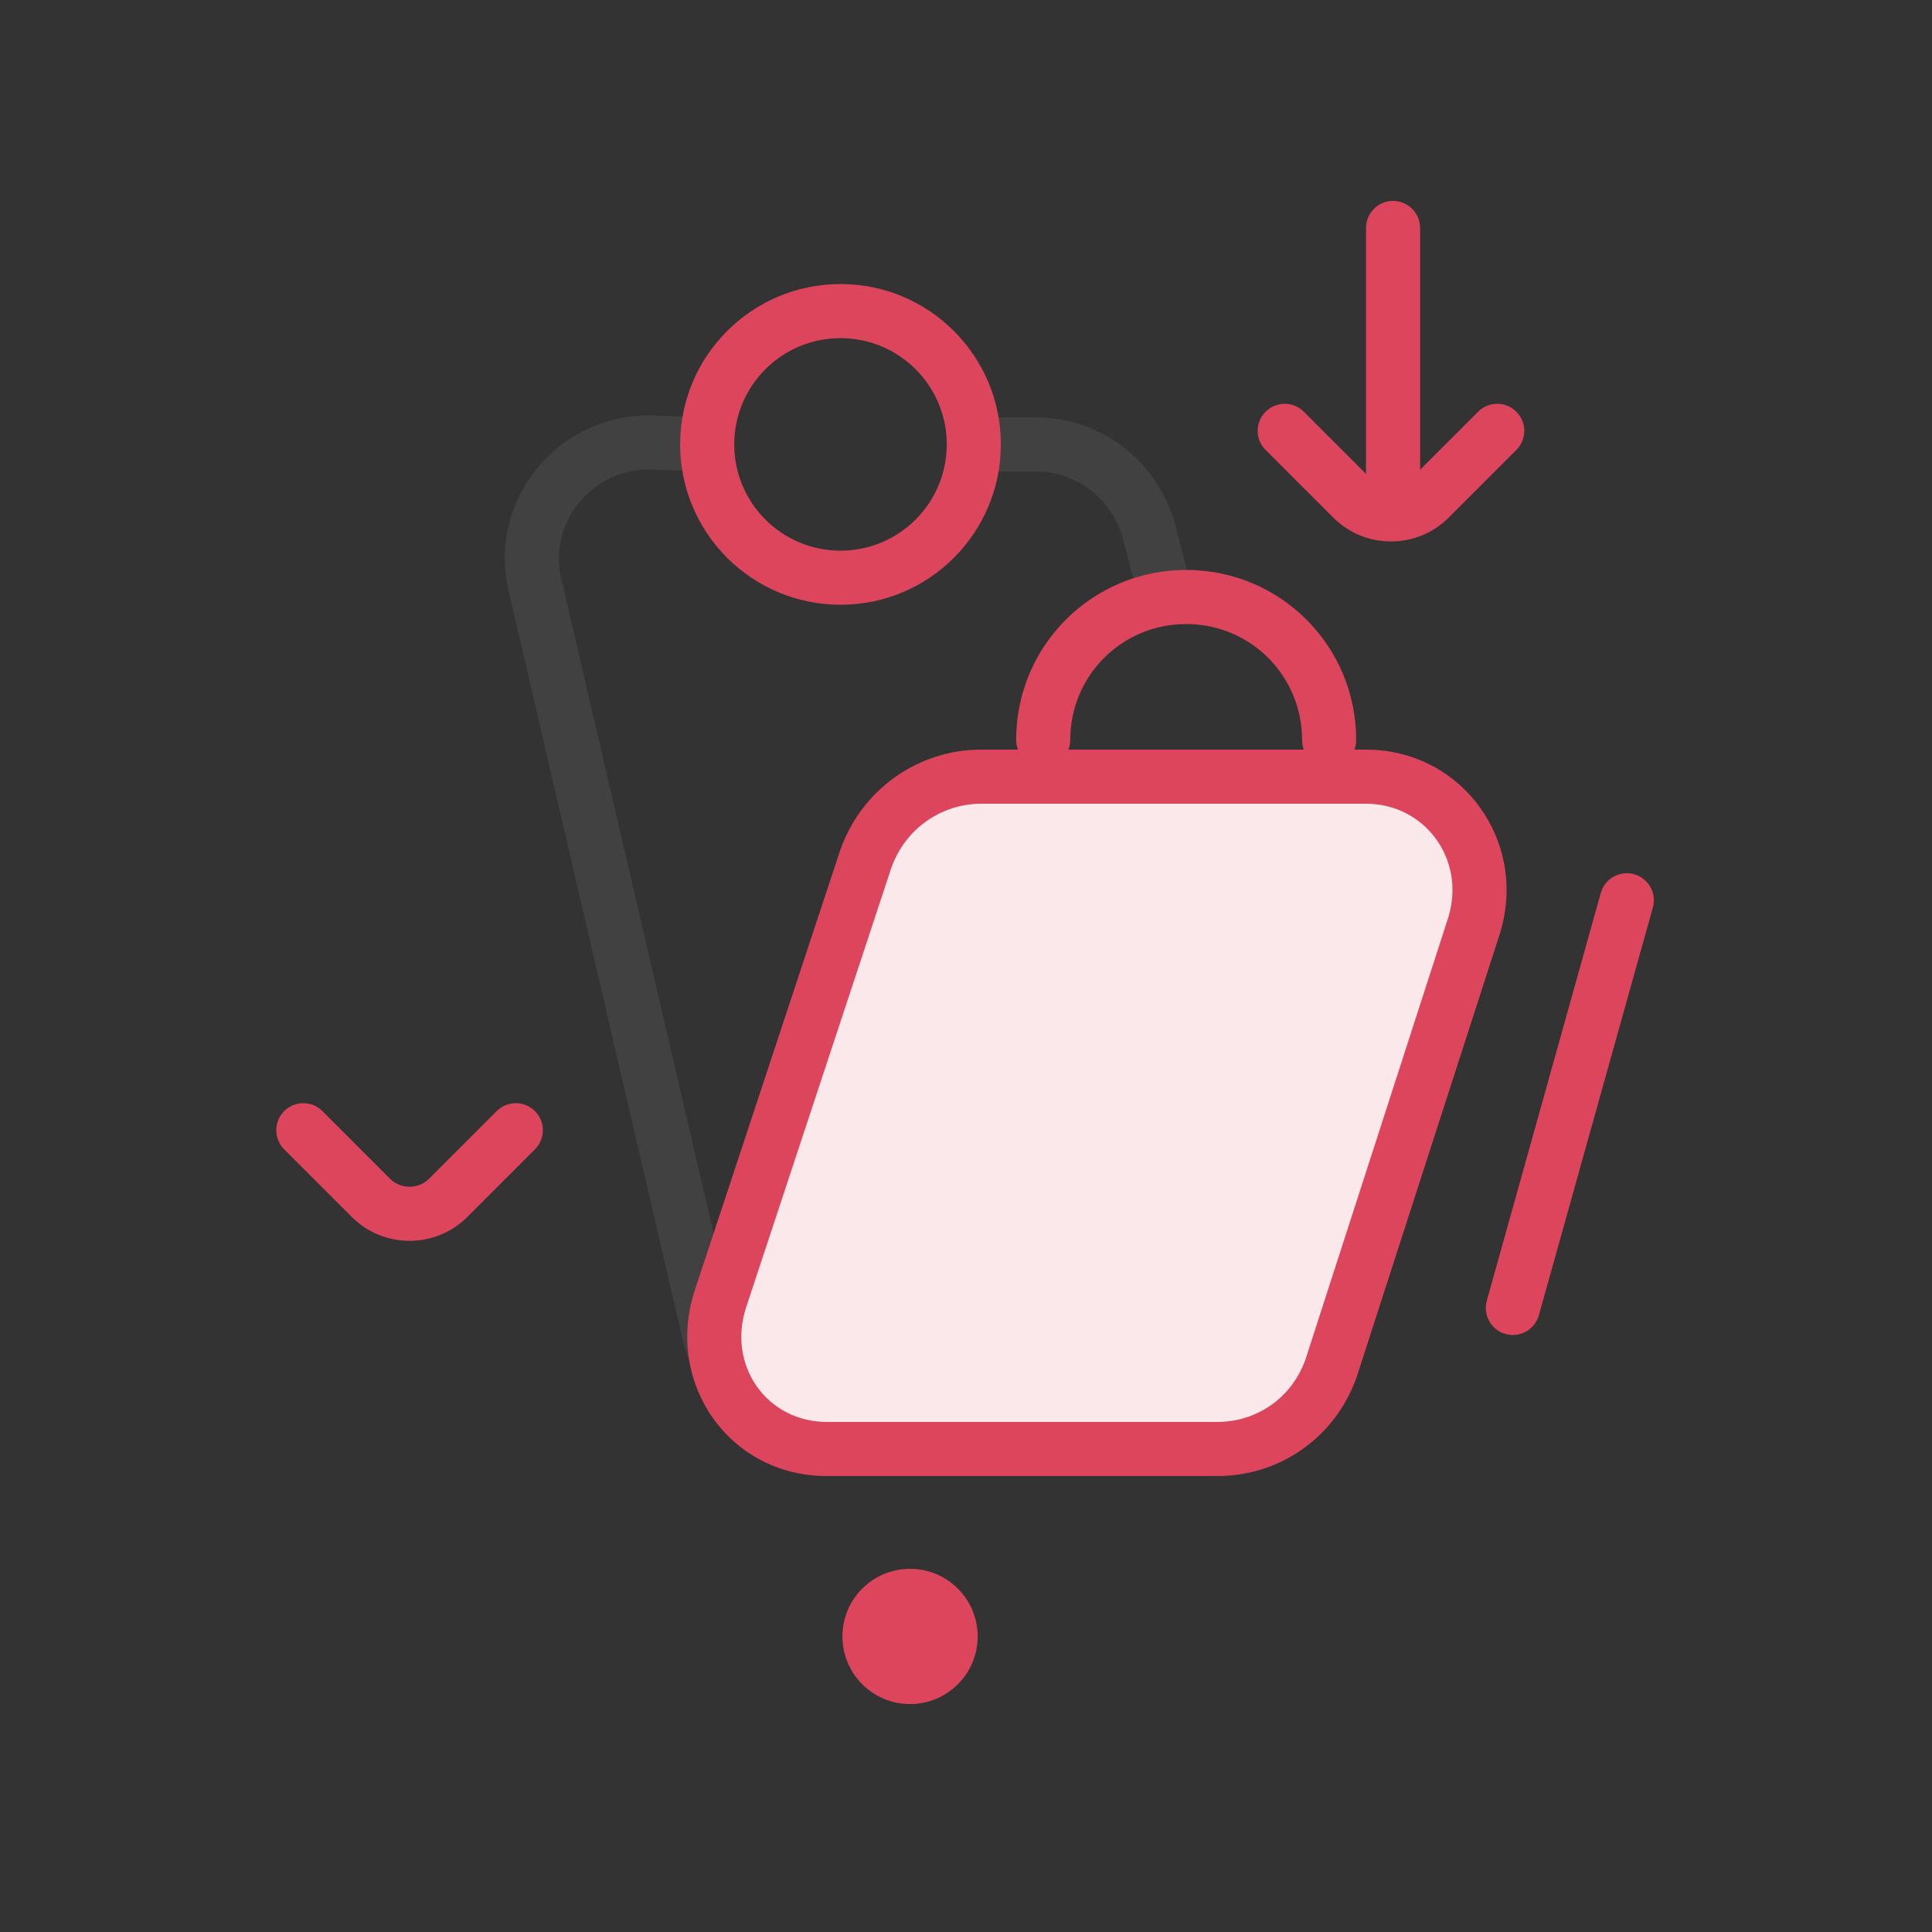
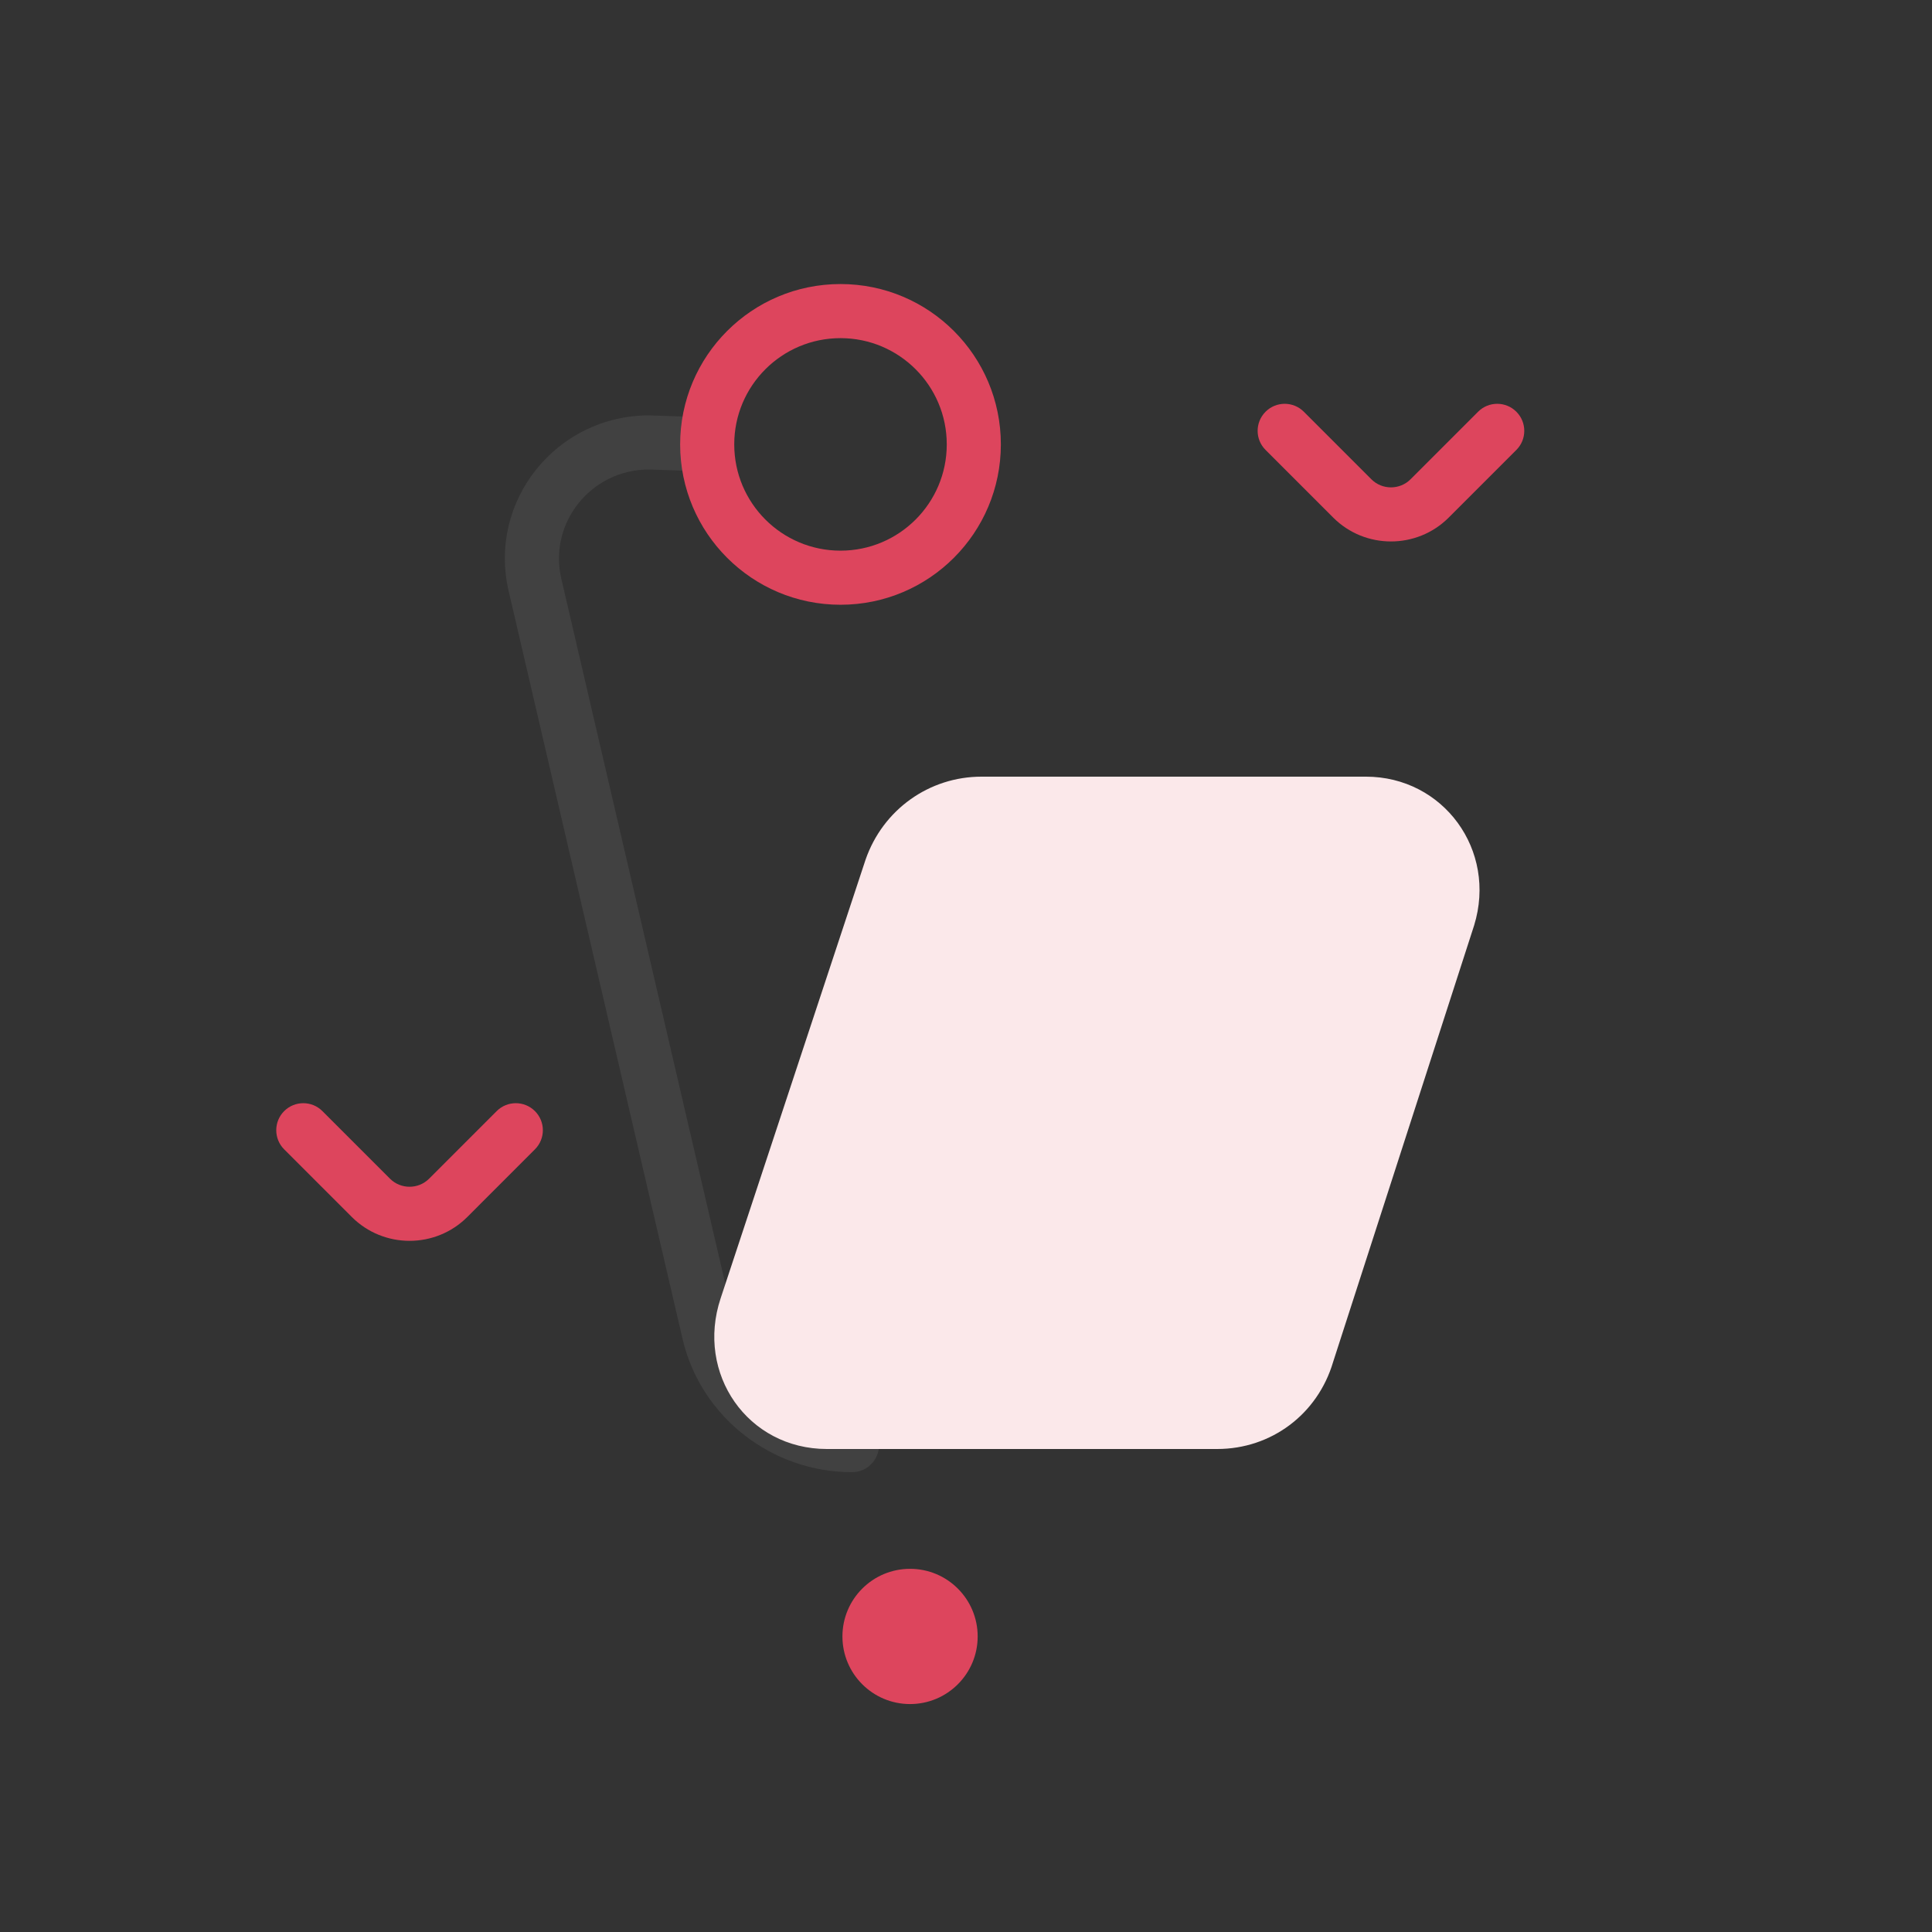
<svg xmlns="http://www.w3.org/2000/svg" width="48" height="48" viewBox="0 0 48 48" fill="none">
  <rect x="0" y="0" width="48" height="48" fill="#333333" stroke="none" />
-   <path fill-rule="evenodd" clip-rule="evenodd" d="M34.609 4.992C34.981 4.992 35.282 5.293 35.282 5.664V12.72C35.282 13.091 34.981 13.392 34.609 13.392C34.238 13.392 33.938 13.091 33.938 12.72V5.664C33.938 5.293 34.238 4.992 34.609 4.992Z" fill="#DD455D" />
  <path fill-rule="evenodd" clip-rule="evenodd" d="M31.443 10.229C31.705 9.967 32.131 9.967 32.393 10.229L34.073 11.909C34.339 12.175 34.777 12.175 35.043 11.909L36.723 10.229C36.985 9.967 37.411 9.967 37.673 10.229C37.936 10.492 37.936 10.917 37.673 11.179L35.993 12.859C35.203 13.65 33.913 13.65 33.123 12.859L31.443 11.179C31.18 10.917 31.18 10.492 31.443 10.229Z" fill="#DD455D" />
-   <path fill-rule="evenodd" clip-rule="evenodd" d="M40.599 21.72C40.957 21.82 41.165 22.191 41.065 22.548L38.233 32.676C38.133 33.034 37.763 33.243 37.405 33.143C37.048 33.043 36.839 32.672 36.939 32.315L39.771 22.186C39.871 21.829 40.242 21.62 40.599 21.72Z" fill="#DD455D" />
  <path fill-rule="evenodd" clip-rule="evenodd" d="M12.64 14.698C12.108 12.444 13.829 10.32 16.127 10.32C16.134 10.32 16.142 10.32 16.149 10.321L17.589 10.369C17.96 10.381 18.251 10.692 18.238 11.063C18.226 11.434 17.915 11.724 17.544 11.712L16.116 11.664C14.675 11.671 13.619 12.999 13.948 14.389L13.949 14.392L13.949 14.392L18.269 32.966C18.269 32.967 18.269 32.967 18.269 32.967C18.58 34.288 19.791 35.232 21.167 35.232C21.538 35.232 21.839 35.533 21.839 35.904C21.839 36.275 21.538 36.576 21.167 36.576C19.183 36.576 17.418 35.217 16.96 33.274L16.96 33.273L12.641 14.699C12.641 14.699 12.64 14.698 12.64 14.698Z" fill="#414141" />
-   <path fill-rule="evenodd" clip-rule="evenodd" d="M23.52 11.04C23.52 10.669 23.82 10.368 24.192 10.368H25.727C27.384 10.368 28.799 11.493 29.21 13.079L29.546 14.376C29.639 14.735 29.423 15.101 29.064 15.195C28.705 15.288 28.338 15.072 28.245 14.713L27.909 13.417C27.648 12.411 26.759 11.712 25.727 11.712H24.441C24.364 11.743 24.28 11.76 24.192 11.76C23.82 11.76 23.52 11.459 23.52 11.088V11.04Z" fill="#414141" />
  <path fill-rule="evenodd" clip-rule="evenodd" d="M20.882 8.401C19.424 8.401 18.242 9.583 18.242 11.041C18.242 12.499 19.424 13.681 20.882 13.681C22.34 13.681 23.522 12.499 23.522 11.041C23.522 9.583 22.34 8.401 20.882 8.401ZM16.898 11.041C16.898 8.84 18.682 7.057 20.882 7.057C23.083 7.057 24.866 8.84 24.866 11.041C24.866 13.241 23.083 15.025 20.882 15.025C18.682 15.025 16.898 13.241 16.898 11.041Z" fill="#DD455D" />
-   <path fill-rule="evenodd" clip-rule="evenodd" d="M29.47 15.504C27.873 15.504 26.59 16.787 26.59 18.384C26.59 18.755 26.289 19.056 25.918 19.056C25.547 19.056 25.246 18.755 25.246 18.384C25.246 16.045 27.131 14.16 29.47 14.16C31.809 14.16 33.694 16.045 33.694 18.384C33.694 18.755 33.393 19.056 33.022 19.056C32.651 19.056 32.35 18.755 32.35 18.384C32.35 16.787 31.067 15.504 29.47 15.504Z" fill="#DD455D" />
  <path d="M30.24 36H20.544C18.576 36 17.28 34.128 17.904 32.256L21.504 21.36C21.936 20.112 23.088 19.296 24.384 19.296H33.936C35.856 19.296 37.2 21.12 36.624 22.992L33.12 33.84C32.736 35.136 31.584 36 30.24 36Z" fill="#FBE8EA" />
-   <path fill-rule="evenodd" clip-rule="evenodd" d="M22.14 21.576L18.542 32.467L18.541 32.468C18.056 33.925 19.055 35.328 20.544 35.328H30.24C31.284 35.328 32.175 34.662 32.475 33.649C32.477 33.644 32.479 33.639 32.48 33.633L35.983 22.79C36.425 21.344 35.394 19.968 33.936 19.968H24.384C23.377 19.968 22.48 20.599 22.14 21.576ZM20.869 21.14C21.394 19.623 22.8 18.624 24.384 18.624H33.936C36.316 18.624 37.973 20.893 37.266 23.19L37.263 23.199L33.762 34.039C33.291 35.614 31.881 36.672 30.24 36.672H20.544C18.097 36.672 16.504 34.332 17.266 32.044C17.266 32.044 17.266 32.044 17.266 32.044L20.866 21.149L20.869 21.14Z" fill="#DD455D" />
  <path fill-rule="evenodd" clip-rule="evenodd" d="M7.06 27.605C7.323 27.343 7.748 27.343 8.01 27.605L9.69 29.285C9.956 29.551 10.395 29.551 10.66 29.285L12.34 27.605C12.602 27.343 13.028 27.343 13.29 27.605C13.553 27.867 13.553 28.293 13.29 28.555L11.611 30.235C10.82 31.026 9.531 31.026 8.74 30.235L7.06 28.555C6.798 28.293 6.798 27.867 7.06 27.605Z" fill="#DD455D" />
  <path d="M22.61 42.337C23.538 42.337 24.29 41.584 24.29 40.657C24.29 39.729 23.538 38.977 22.61 38.977C21.682 38.977 20.93 39.729 20.93 40.657C20.93 41.584 21.682 42.337 22.61 42.337Z" fill="#DD455D" />
</svg>